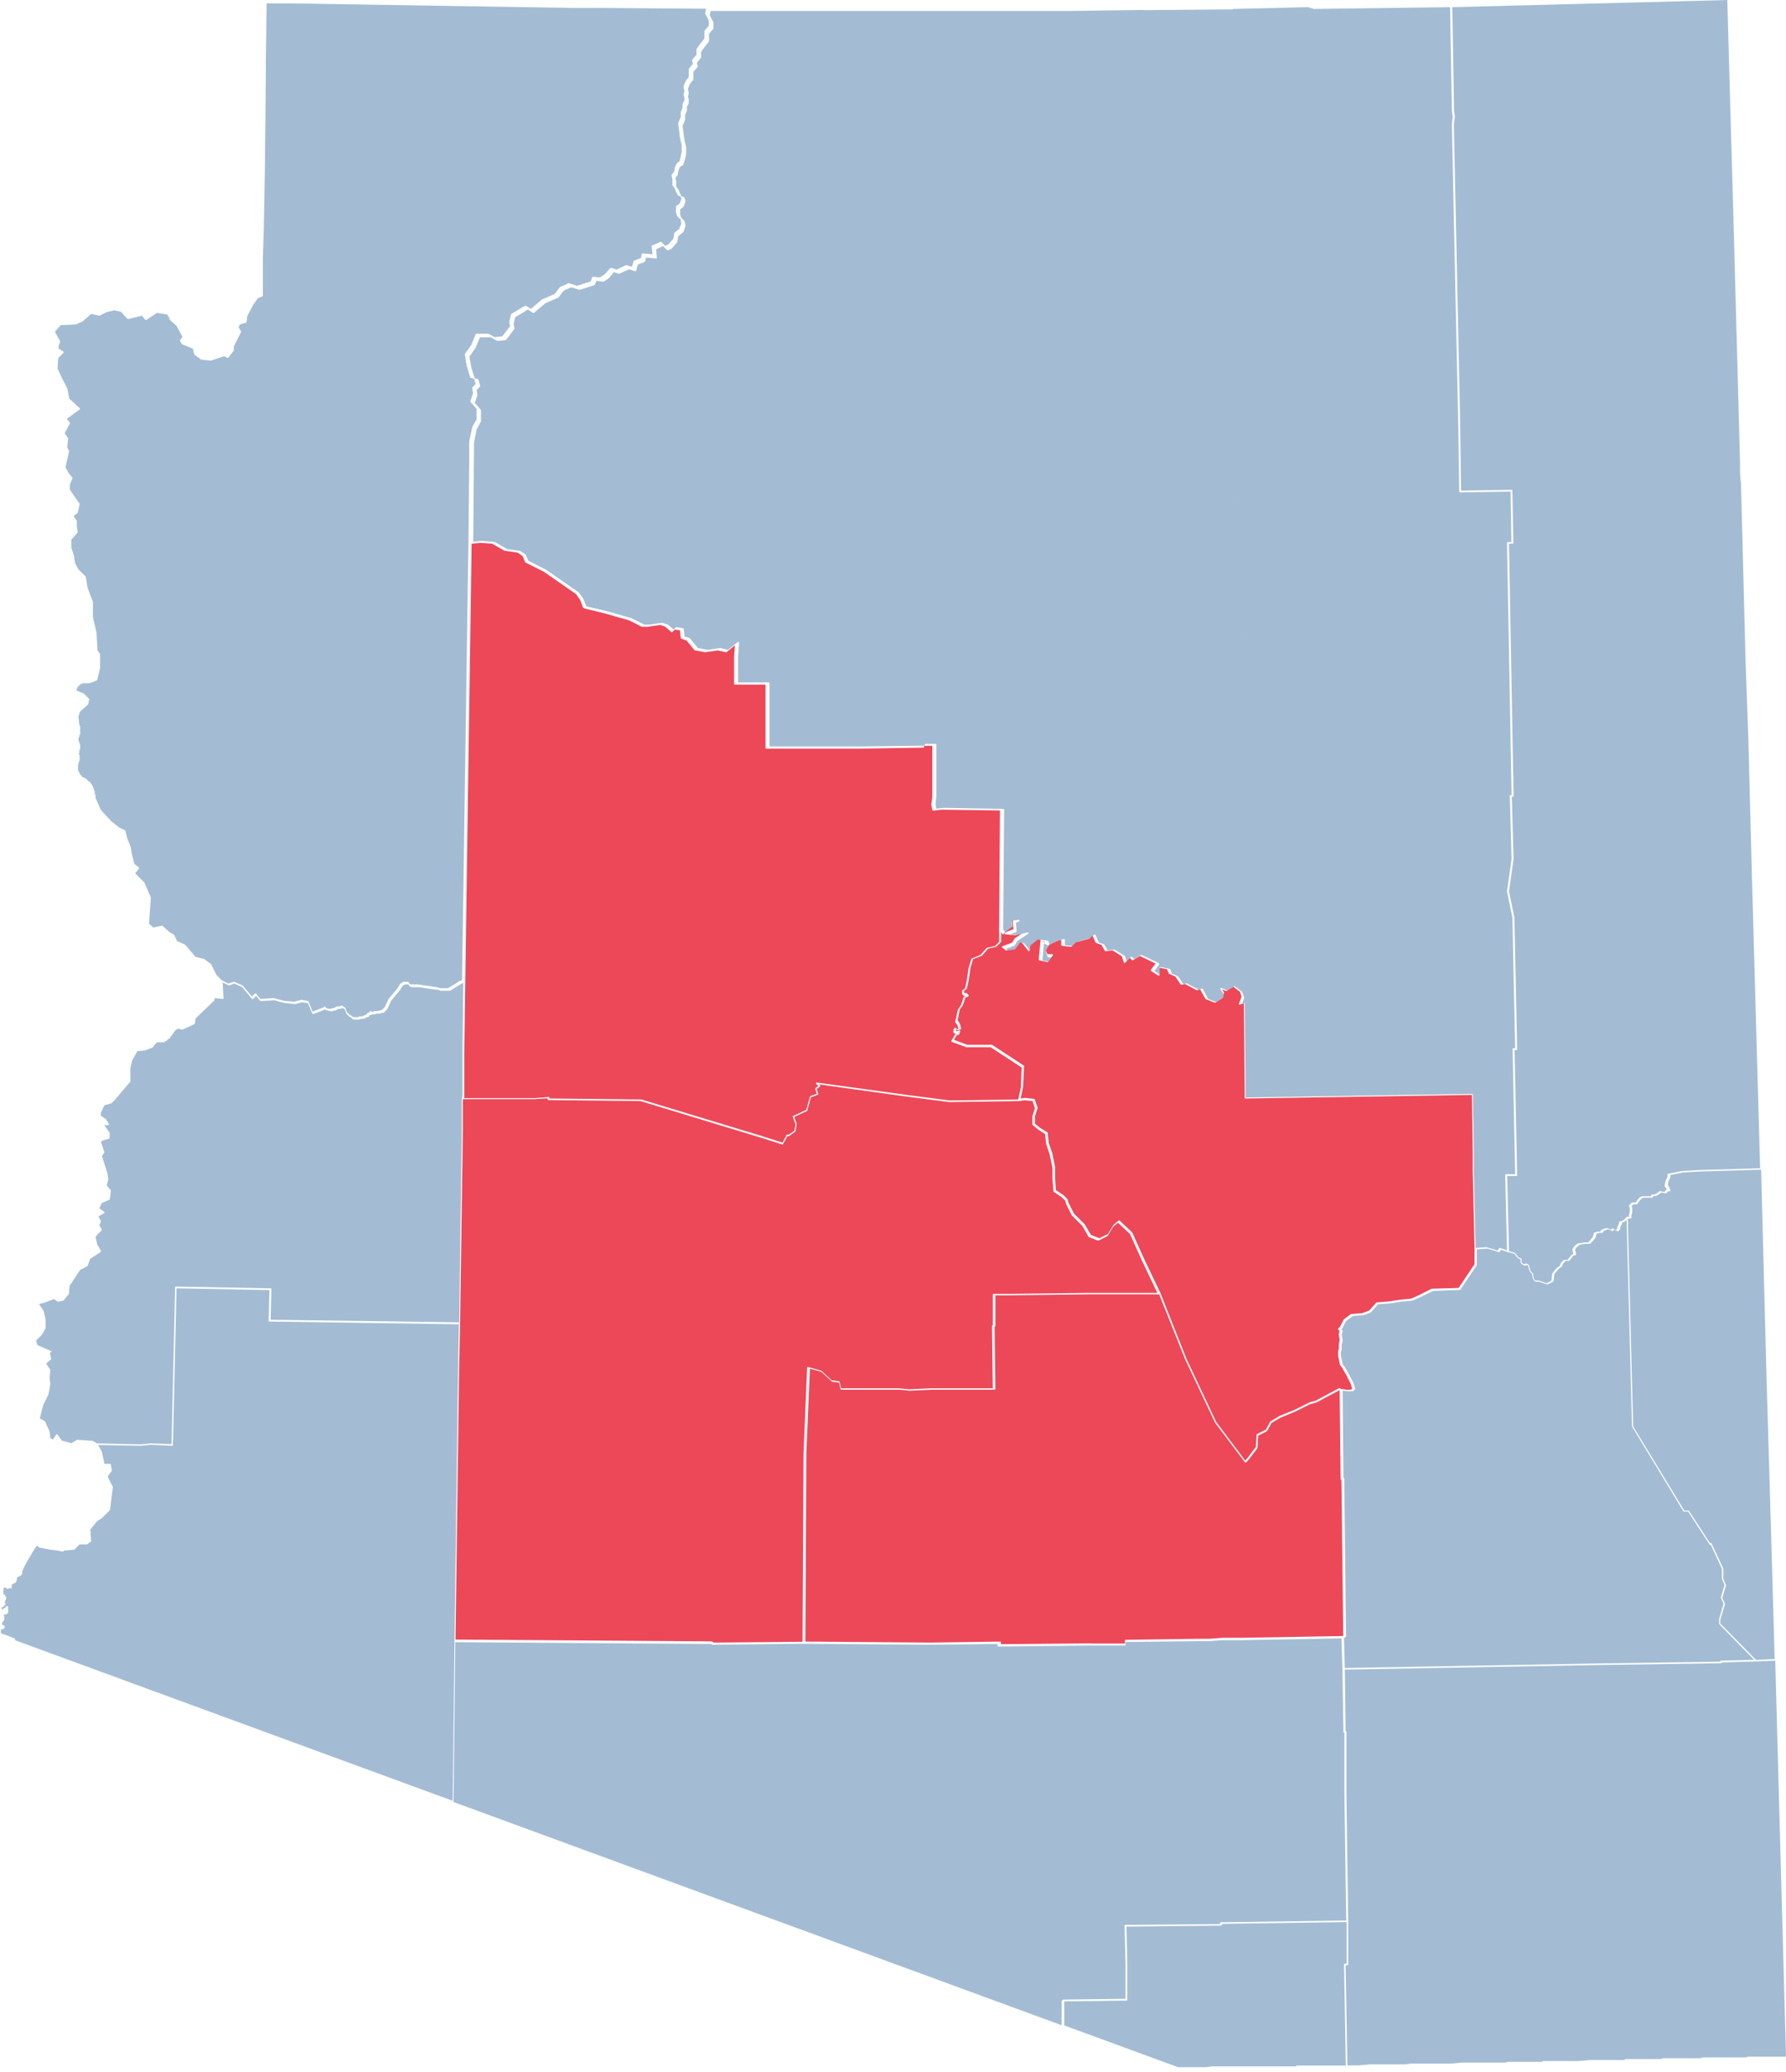
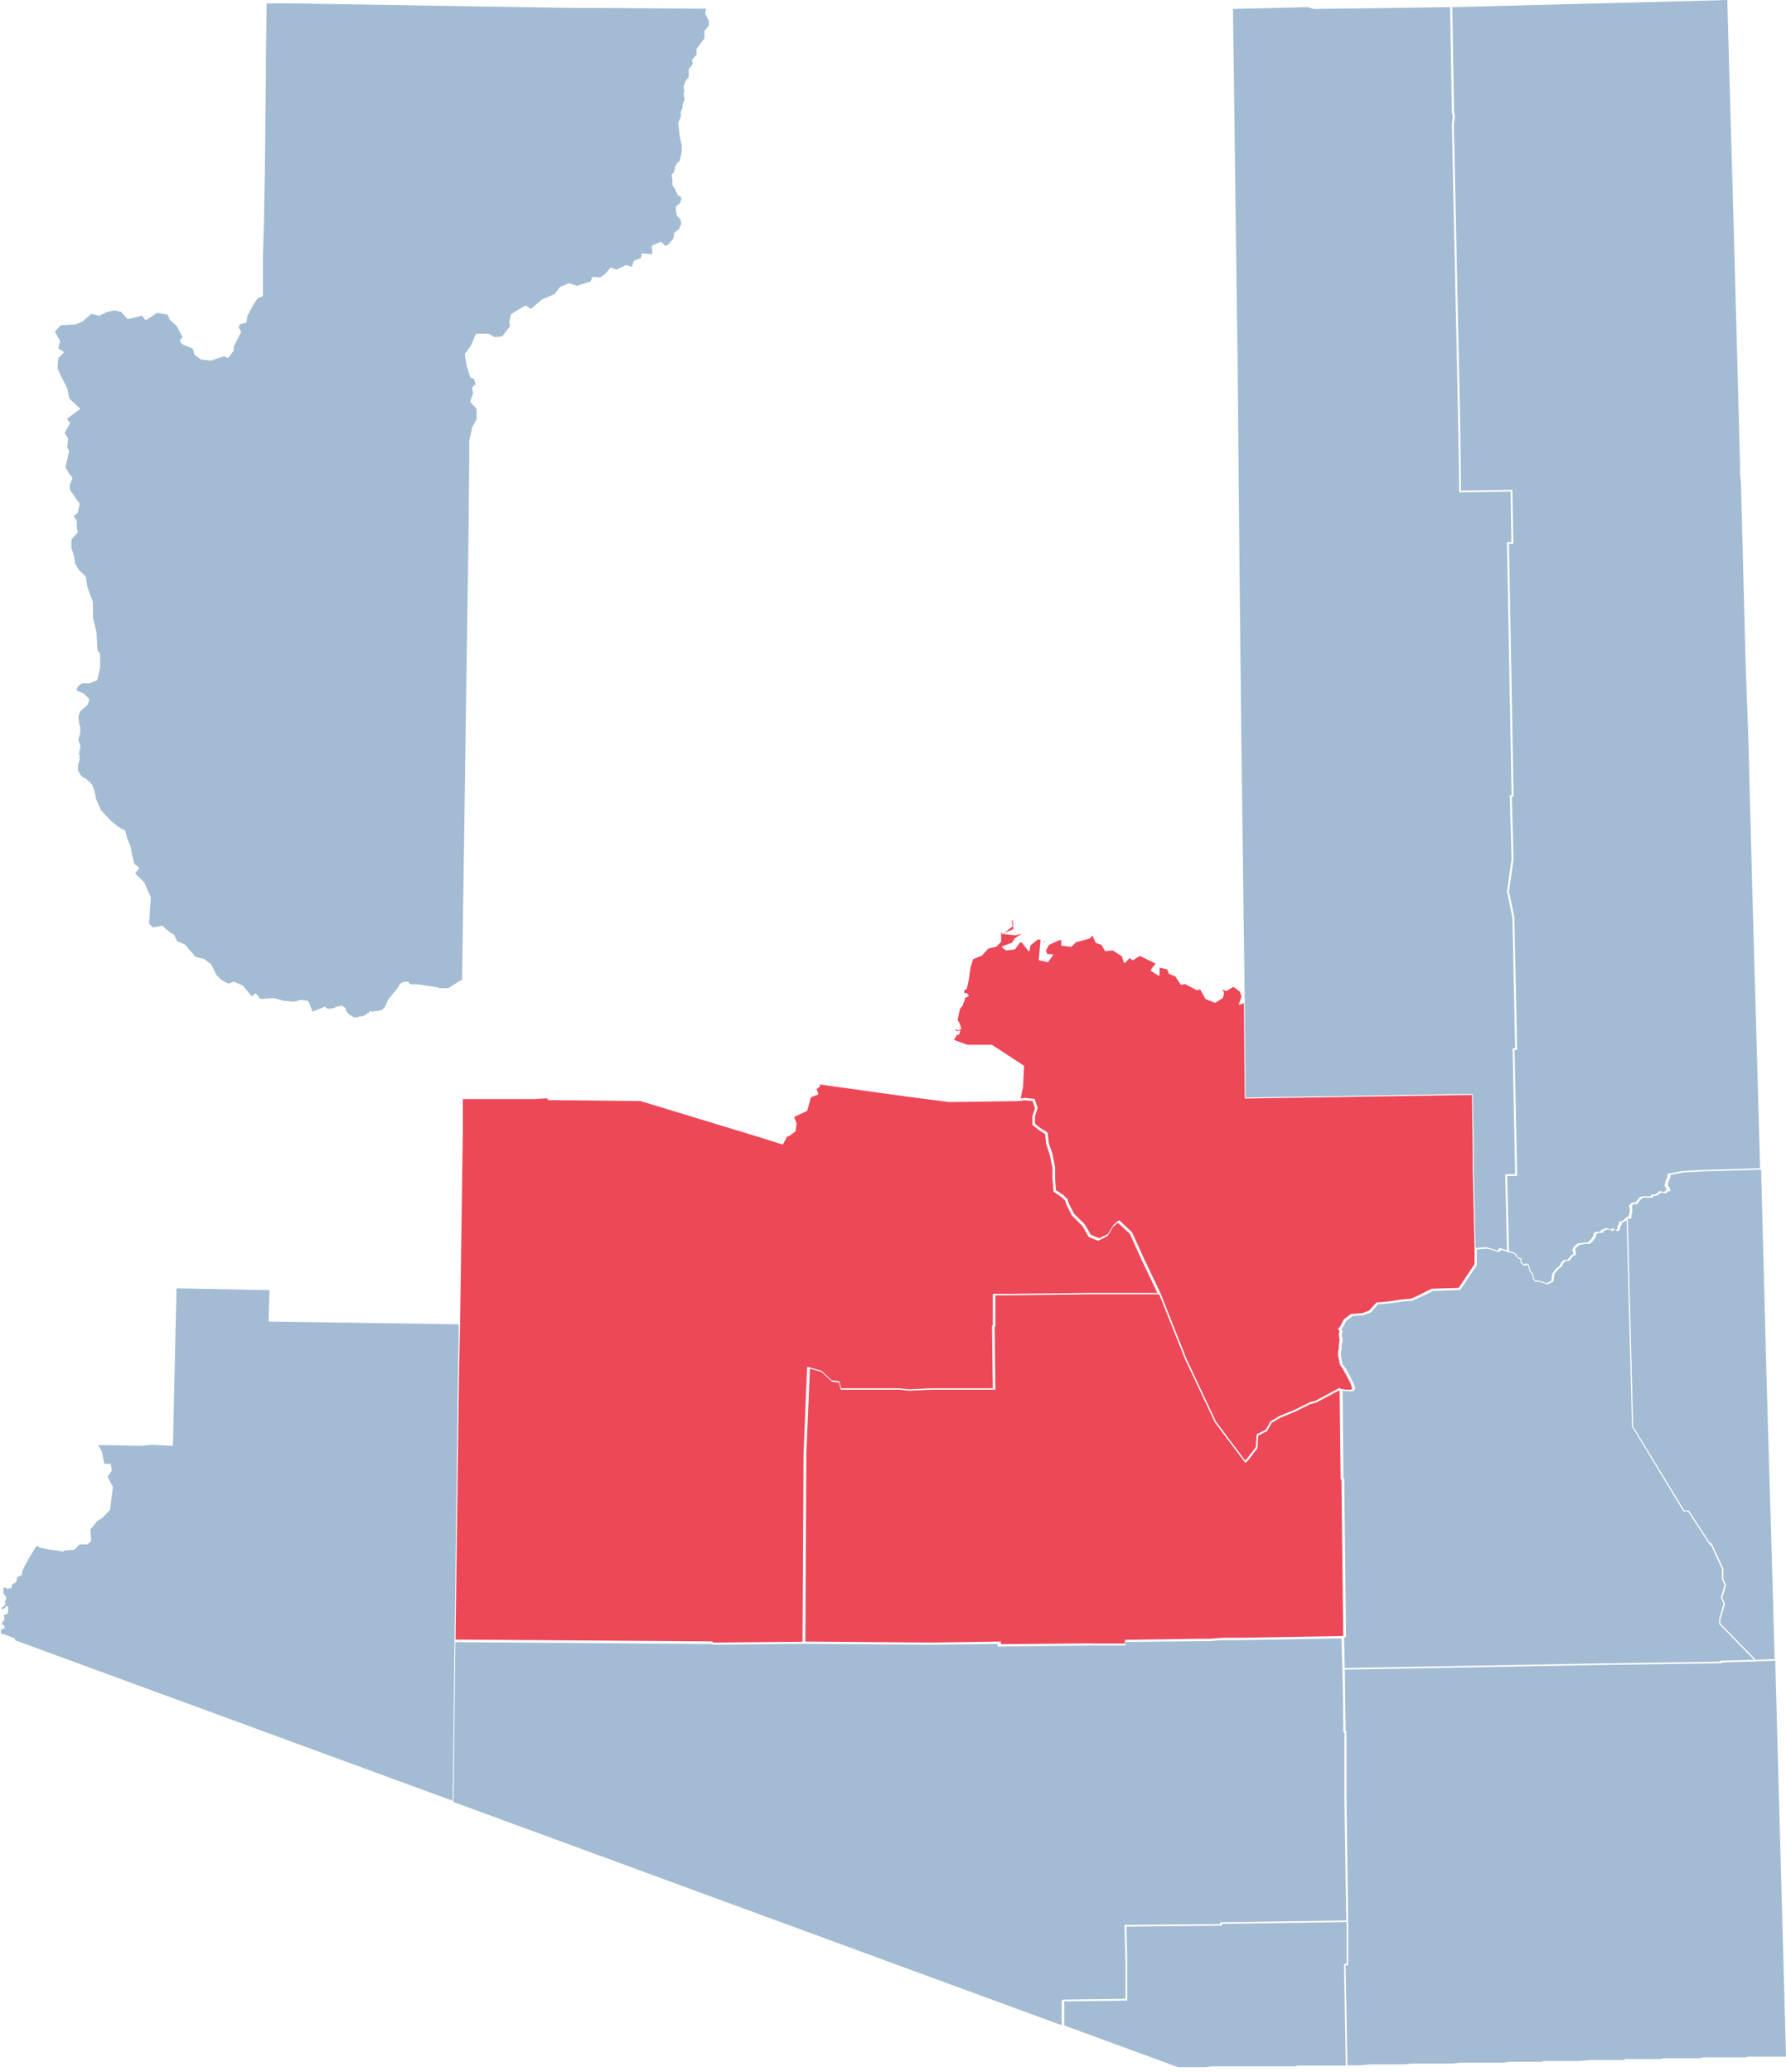
<svg xmlns="http://www.w3.org/2000/svg" width="281" height="326" viewBox="0 0 281 326" fill="none">
  <g clip-path="url(#clip0_2975_968)">
    <path fill-rule="evenodd" clip-rule="evenodd" d="M272.077 0L228.495 1.126L228.776 17.45L228.902 18.294C228.902 18.294 228.902 18.294 228.902 18.326L228.745 19.608L229.465 53.757L229.747 66.954L229.872 77.18L237.825 77.055C237.856 77.055 237.887 77.055 237.919 77.087C237.919 77.087 237.95 77.149 237.95 77.18L238.106 85.405C238.106 85.436 238.106 85.468 238.075 85.499C238.075 85.499 238.012 85.53 237.981 85.53H237.418L238.138 125.215C238.138 125.246 238.138 125.277 238.106 125.309C238.106 125.309 238.044 125.34 238.013 125.34H237.856L238.138 135.128L237.418 140.226L238.263 144.322L238.701 165.056C238.701 165.087 238.701 165.119 238.67 165.15C238.67 165.15 238.607 165.181 238.576 165.181H238.294L238.701 184.883C238.701 184.914 238.701 184.945 238.67 184.977C238.67 184.977 238.607 185.008 238.576 185.008H237.136L237.418 196.829L237.887 196.954L238.326 197.11C238.326 197.11 238.357 197.11 238.388 197.142L238.92 197.83L239.296 197.955C239.359 197.955 239.39 198.017 239.39 198.08V198.58L239.609 198.799L239.828 198.893L240.048 198.768C240.079 198.768 240.142 198.768 240.173 198.768L240.455 198.924C240.486 198.924 240.517 198.955 240.517 198.987L240.674 199.424L240.799 199.956L241.206 200.363C241.206 200.363 241.237 200.425 241.237 200.456V200.738L241.363 201.238L241.582 201.457H242.083C242.083 201.457 242.083 201.457 242.114 201.457L243.335 201.864L244.086 201.488L244.212 200.425V200.363L244.775 199.643L245.057 199.362C245.057 199.362 245.057 199.362 245.088 199.362L245.339 199.237L245.589 198.705C245.589 198.705 245.589 198.705 245.589 198.674L246.028 198.236C246.028 198.236 246.09 198.205 246.122 198.205H246.623L247.28 197.392C247.28 197.392 247.343 197.329 247.374 197.329H247.53V197.204L247.405 196.641C247.405 196.641 247.405 196.61 247.405 196.579C247.405 196.579 247.405 196.547 247.405 196.516L247.687 196.078C247.687 196.078 247.687 196.078 247.687 196.047L248.251 195.609C248.251 195.609 248.282 195.609 248.313 195.609L249.315 195.453H249.847L250.223 195.078L250.63 194.546L250.755 194.014C250.755 193.983 250.787 193.92 250.849 193.92L251.288 193.764C251.288 193.764 251.288 193.764 251.319 193.764H251.789L251.882 193.545C251.882 193.545 251.914 193.483 251.945 193.483L252.665 193.201C252.665 193.201 252.728 193.201 252.759 193.201L253.323 193.358C253.323 193.358 253.354 193.358 253.385 193.389L253.448 193.451L253.636 193.264C253.636 193.264 253.698 193.232 253.761 193.264C253.761 193.264 253.761 193.264 253.792 193.264L254.262 193.514L254.45 193.326V193.107C254.45 193.107 254.45 193.076 254.45 193.045L254.732 192.513V192.263C254.732 192.2 254.794 192.138 254.857 192.138H255.107L255.514 191.888L255.765 191.606L255.921 191.45C255.921 191.45 255.984 191.419 256.015 191.419H256.297V191.137C256.297 191.137 256.297 191.137 256.297 191.106L256.422 190.699V190.043L256.297 189.793C256.297 189.73 256.297 189.667 256.297 189.636L256.735 189.198C256.735 189.198 256.798 189.167 256.829 189.167H257.33L257.706 188.667L257.988 188.354C257.988 188.354 257.988 188.354 258.019 188.354L258.301 188.198C258.301 188.198 258.332 188.198 258.363 188.198H259.71L259.804 187.979C259.804 187.947 259.866 187.916 259.929 187.916H260.336L260.586 187.791L261.119 187.385C261.119 187.385 261.181 187.353 261.213 187.385L261.839 187.51L262.215 187.134V187.009C262.183 187.009 261.901 186.603 261.901 186.603C261.901 186.603 261.901 186.603 261.901 186.54C261.901 186.54 261.901 186.509 261.901 186.478L262.058 185.758C262.058 185.758 262.058 185.758 262.058 185.727L262.34 185.195V184.789C262.34 184.726 262.371 184.664 262.434 184.664L264.563 184.226L267.412 184.07L276.93 183.788L275.646 138.13L275.083 116.427L274.644 104.106L273.924 76.461V76.18L273.768 74.491V72.771L272.766 35.619L271.764 0.031L272.077 0Z" fill="#A3BCD4" />
-     <path fill-rule="evenodd" clip-rule="evenodd" d="M7.827 212.934C7.859 212.934 7.89 212.997 7.89 213.028L8.046 213.747C8.046 213.81 8.046 213.841 8.015 213.872L7.264 214.498L7.921 215.53C7.921 215.53 7.921 215.592 7.921 215.623L7.796 216.874L7.921 217.719C7.921 217.719 7.921 217.719 7.921 217.75L7.639 219.314C7.639 219.314 7.639 219.314 7.639 219.345L6.794 221.034L6.262 223.16L7.013 223.535C7.013 223.535 7.076 223.567 7.076 223.598L7.796 225.162C7.796 225.162 7.796 225.162 7.796 225.193L7.921 226.256L8.328 226.444L8.829 225.693C8.829 225.662 8.892 225.631 8.923 225.631C8.986 225.631 9.017 225.631 9.048 225.693L9.737 226.631L11.209 227.038L12.148 226.506H12.211L14.496 226.663C14.496 226.663 14.527 226.663 14.559 226.663L15.248 227.069L22.167 227.226L23.701 227.069L26.989 227.194L27.552 202.52C27.552 202.458 27.615 202.395 27.677 202.395L42.581 202.677C42.612 202.677 42.643 202.677 42.675 202.708C42.675 202.708 42.706 202.77 42.706 202.802L42.581 207.618L72.262 208.024L72.387 197.392L72.669 177.69V172.718C72.669 172.718 72.669 172.686 72.669 172.655L72.763 172.561V165.525L72.888 154.642L72.637 154.736L70.821 155.862C70.821 155.862 70.79 155.862 70.759 155.862H69.35C69.35 155.862 69.319 155.862 69.287 155.862L69.037 155.737L68.536 155.674L68.035 155.612L66.908 155.455L65.906 155.299H64.779C64.779 155.299 64.747 155.299 64.716 155.299L64.434 155.143C64.434 155.143 64.403 155.111 64.372 155.08L64.278 154.861H63.714L63.62 154.955C63.62 154.955 63.62 154.955 63.589 154.955L63.339 155.08L62.931 155.768L61.523 157.457L60.959 158.708C60.959 158.708 60.959 158.708 60.959 158.739L60.395 159.302C60.395 159.302 60.333 159.333 60.301 159.333H60.051L59.801 159.458C59.801 159.458 59.769 159.458 59.738 159.458H59.206L58.955 159.583C58.955 159.583 58.924 159.583 58.893 159.583H58.611C58.58 159.583 58.548 159.583 58.517 159.552L58.454 159.646C58.454 159.677 58.392 159.708 58.329 159.708H58.141L58.047 159.927C58.047 159.958 57.985 159.99 57.922 159.99H57.797L57.264 160.271C57.264 160.271 57.233 160.271 57.202 160.271H56.795L56.544 160.396C56.544 160.396 56.513 160.396 56.482 160.396H55.636C55.605 160.396 55.574 160.396 55.542 160.365L55.261 160.084L55.01 159.958C55.01 159.958 55.01 159.958 54.979 159.958L54.541 159.521C54.541 159.521 54.541 159.521 54.541 159.489L54.384 159.208L54.259 158.801L53.914 158.582L53.539 158.708C53.539 158.708 53.539 158.708 53.507 158.708H53.257L52.725 158.989C52.725 158.989 52.693 158.989 52.662 158.989H52.443L52.349 159.083C52.318 159.083 52.286 159.114 52.224 159.114L51.504 158.958H51.378C51.316 158.958 51.285 158.958 51.253 158.895L51.191 158.77C51.191 158.77 51.191 158.801 51.159 158.801L49.312 159.521C49.312 159.521 49.281 159.521 49.249 159.521C49.187 159.521 49.156 159.489 49.124 159.427L48.435 157.801L47.527 157.676L46.432 157.957C46.432 157.957 46.432 157.957 46.4 157.957L44.835 157.801L43.144 157.363L41.046 157.488C41.015 157.488 40.952 157.488 40.921 157.425L40.295 156.675L39.825 157.144C39.825 157.144 39.763 157.175 39.731 157.175C39.7 157.175 39.669 157.175 39.638 157.113L38.917 156.268L38.072 155.268L36.882 154.736L36.068 155.017C36.037 155.017 36.006 155.017 35.974 155.017L35.035 154.548L35.16 157.019C35.16 157.05 35.16 157.081 35.129 157.113C35.129 157.113 35.066 157.144 35.035 157.144L33.751 157.019V157.3C33.751 157.332 33.751 157.363 33.72 157.394L30.777 160.209L30.652 161.022C30.652 161.053 30.62 161.116 30.589 161.116L28.742 161.96C28.742 161.96 28.711 161.96 28.679 161.96H28.523C28.523 161.96 28.491 161.96 28.46 161.96L28.21 161.835H28.116L27.709 161.96C27.709 161.96 27.709 161.96 27.677 161.96C27.677 162.054 27.615 162.116 27.552 162.116C27.552 162.148 27.552 162.21 27.521 162.21L27.27 162.46V162.554C27.27 162.617 27.208 162.679 27.145 162.679C27.145 162.773 27.082 162.836 27.02 162.836C27.02 162.929 26.957 162.992 26.895 162.992C26.895 163.023 26.895 163.054 26.863 163.086L26.769 163.18V163.273C26.769 163.336 26.707 163.398 26.644 163.398H26.55L26.174 163.774C26.174 163.774 26.112 163.805 26.081 163.805H25.924C25.924 163.899 25.861 163.961 25.799 163.961H24.703L24.453 164.212L24.046 164.774C24.046 164.774 24.014 164.806 23.983 164.806L22.856 165.244C22.856 165.244 22.856 165.244 22.824 165.244L21.603 165.369L20.789 166.838L20.508 168.089V170.059C20.508 170.091 20.508 170.122 20.508 170.153L18.097 172.999L17.533 173.562C17.533 173.562 17.502 173.562 17.471 173.593L16.406 173.875L15.874 175.063V175.532L16.657 176.064C16.657 176.064 16.657 176.064 16.688 176.095L17.126 176.814C17.126 176.846 17.126 176.908 17.126 176.939C17.126 176.971 17.064 177.002 17.001 177.002H16.406L17.251 178.222V178.284V179.003C17.251 179.066 17.22 179.128 17.157 179.128L16.187 179.41L15.874 179.629L16.406 181.224C16.406 181.255 16.406 181.318 16.406 181.349L16.03 181.849L16.876 184.476L17.032 185.477C17.032 185.477 17.032 185.508 17.032 185.539L16.782 186.478L17.439 187.259C17.439 187.259 17.471 187.322 17.439 187.353L17.283 188.635C17.283 188.698 17.251 188.729 17.22 188.729L15.999 189.261L15.623 190.105L16.375 190.605C16.406 190.605 16.437 190.668 16.437 190.731C16.437 190.793 16.437 190.824 16.375 190.856L15.498 191.356L15.874 192.107C15.874 192.138 15.874 192.2 15.874 192.232L15.623 192.732L15.999 193.389C16.03 193.451 15.999 193.514 15.999 193.545L15.279 194.264L15.028 194.608L15.31 195.797L15.874 196.766C15.905 196.829 15.874 196.891 15.842 196.954L14.183 198.048L13.776 199.143C13.776 199.174 13.745 199.205 13.713 199.205L12.618 199.768L10.958 202.27L10.833 203.521V203.584L9.988 204.584C9.988 204.584 9.956 204.616 9.925 204.616L9.205 204.772C9.174 204.772 9.142 204.772 9.111 204.772L8.454 204.365L7.107 204.897L6.137 205.147L6.888 206.273C6.888 206.273 6.888 206.273 6.888 206.304L7.17 207.586V208.9C7.17 208.9 7.17 208.931 7.17 208.962L6.606 209.963L5.667 210.901L5.917 211.621L8.14 212.59L7.827 212.934Z" fill="#A3BCD4" />
    <path fill-rule="evenodd" clip-rule="evenodd" d="M26.832 50.286L26.3 49.473L24.703 49.223L23.044 50.318C22.981 50.349 22.918 50.318 22.856 50.318L22.355 49.661L20.163 50.192C20.101 50.192 20.069 50.192 20.038 50.161L19.067 49.067L18.003 48.816L16.782 49.098L15.655 49.661C15.655 49.661 15.592 49.661 15.561 49.661L14.34 49.379L12.962 50.599C12.962 50.599 12.962 50.599 12.931 50.599L11.929 51.037C11.929 51.037 11.929 51.037 11.898 51.037L9.549 51.162L8.641 52.194L9.455 53.664C9.455 53.695 9.455 53.726 9.455 53.758L9.299 54.195L9.174 54.789L9.956 55.321C9.988 55.321 10.019 55.384 10.019 55.415C10.019 55.446 10.019 55.509 9.988 55.509L9.174 56.322L9.048 57.948L9.612 59.199L10.614 61.169C10.614 61.169 10.614 61.169 10.614 61.2L10.896 62.701L12.555 64.234C12.555 64.234 12.586 64.296 12.586 64.328C12.586 64.359 12.586 64.39 12.524 64.421L10.52 65.891L10.989 66.485C11.021 66.517 11.021 66.579 10.989 66.642L10.175 68.143L10.708 68.925C10.708 68.925 10.708 68.987 10.708 69.018L10.582 70.394L10.864 70.926C10.864 70.926 10.864 70.989 10.864 71.02L10.301 73.522L10.833 74.46L11.397 75.148C11.397 75.179 11.428 75.242 11.397 75.273L10.989 76.242V77.024L12.117 78.682L12.524 79.245C12.524 79.245 12.555 79.307 12.524 79.338L12.242 80.621C12.242 80.621 12.242 80.683 12.211 80.683L11.584 81.183L12.085 81.934V81.996V82.841L12.211 83.654C12.211 83.685 12.211 83.748 12.211 83.779L11.24 84.874V86.218L11.647 87.469L11.804 88.595L12.336 89.564L13.463 90.69C13.463 90.69 13.494 90.722 13.494 90.753L13.776 92.442L14.621 94.693C14.621 94.693 14.621 94.693 14.621 94.724V97.132L15.185 99.509L15.341 102.324L15.748 102.855C15.748 102.855 15.748 102.918 15.748 102.949V105.076L15.31 106.952C15.31 106.983 15.279 107.046 15.216 107.046L14.089 107.484C14.089 107.484 14.089 107.484 14.058 107.484H12.962L12.868 107.577C12.868 107.577 12.806 107.609 12.774 107.609H12.68L12.179 108.109V108.203C12.179 108.265 12.117 108.328 12.054 108.328V108.578L12.148 108.672L13.119 109.078C13.119 109.078 13.119 109.078 13.15 109.078L13.995 109.923C14.027 109.954 14.027 109.985 14.027 110.048L13.87 110.767C13.87 110.767 13.87 110.83 13.839 110.83L12.586 111.955L12.336 112.737L12.492 114.145C12.555 114.145 12.618 114.207 12.618 114.27V115.395C12.618 115.395 12.618 115.427 12.618 115.458L12.492 115.708V115.833C12.492 115.865 12.492 115.896 12.461 115.927L12.367 116.021V116.615L12.461 116.709C12.461 116.709 12.492 116.771 12.492 116.803V116.928L12.618 117.178C12.618 117.178 12.618 117.209 12.618 117.241V117.803C12.618 117.866 12.555 117.929 12.492 117.929V118.366C12.492 118.398 12.492 118.429 12.461 118.46L12.367 118.554V118.648C12.461 118.648 12.524 118.71 12.524 118.773V119.617C12.524 119.649 12.524 119.68 12.492 119.711L12.399 119.805V120.024C12.399 120.055 12.399 120.086 12.367 120.118L12.273 120.211V121.306C12.367 121.306 12.43 121.368 12.43 121.431V121.587C12.524 121.587 12.586 121.65 12.586 121.712V121.869C12.68 121.869 12.743 121.931 12.743 121.994C12.806 121.994 12.868 122.056 12.868 122.15C12.899 122.15 12.931 122.15 12.962 122.213L13.056 122.307H13.15C13.213 122.307 13.275 122.369 13.275 122.432H13.432C13.494 122.432 13.557 122.494 13.557 122.557C13.588 122.557 13.62 122.557 13.651 122.619L14.027 122.995H14.12C14.183 122.995 14.246 123.057 14.246 123.12V123.214L14.496 123.464C14.496 123.464 14.527 123.526 14.527 123.558V123.651L14.621 123.745C14.621 123.745 14.653 123.808 14.653 123.839V123.933L14.747 124.027C14.747 124.027 14.778 124.089 14.778 124.12V124.339L14.872 124.433C14.872 124.433 14.903 124.496 14.903 124.527V124.902L14.997 124.996C14.997 124.996 15.028 125.059 15.028 125.09V125.496L15.874 127.435L17.564 129.249L18.817 130.219L19.662 130.625C19.694 130.625 19.725 130.688 19.725 130.719L20.007 131.845L20.57 133.252L20.727 134.253L21.134 135.91L21.823 136.442C21.823 136.442 21.854 136.504 21.885 136.536C21.885 136.567 21.885 136.598 21.885 136.629L21.259 137.38L22.73 138.85C22.73 138.85 22.73 138.85 22.73 138.881L23.732 141.164C23.732 141.164 23.732 141.195 23.732 141.227L23.451 145.292L24.077 145.917L25.423 145.636C25.454 145.636 25.517 145.636 25.548 145.636L26.675 146.637L27.364 147.043C27.364 147.043 27.396 147.074 27.427 147.106L27.834 148.044L29.055 148.576C29.055 148.576 29.086 148.576 29.118 148.607L30.777 150.546L31.998 150.827C31.998 150.827 32.029 150.827 32.061 150.827L33.188 151.671C33.188 151.671 33.188 151.672 33.219 151.703L34.064 153.391L34.879 154.205L35.943 154.736L36.757 154.455C36.788 154.455 36.82 154.455 36.851 154.455L38.135 155.018C38.135 155.018 38.166 155.018 38.197 155.049L38.98 155.987L39.638 156.769L40.107 156.3C40.107 156.3 40.17 156.269 40.201 156.269C40.232 156.269 40.264 156.269 40.295 156.331L40.952 157.144L43.019 157.019C43.019 157.019 43.019 157.019 43.05 157.019L44.741 157.457L46.244 157.582L47.371 157.301C47.371 157.301 47.402 157.301 47.433 157.301L48.435 157.457C48.467 157.457 48.529 157.488 48.529 157.551L49.187 159.146L50.877 158.489L51.003 158.364C51.003 158.364 51.065 158.333 51.128 158.333C51.159 158.333 51.222 158.364 51.222 158.395L51.316 158.614H51.378L52.036 158.739L52.13 158.645C52.13 158.645 52.192 158.614 52.224 158.614H52.474L53.007 158.333C53.007 158.333 53.038 158.333 53.069 158.333H53.32L53.727 158.207C53.727 158.207 53.789 158.207 53.821 158.207L54.259 158.489C54.259 158.489 54.29 158.52 54.322 158.551L54.478 158.989L54.603 159.239L55.01 159.646L55.261 159.771C55.261 159.771 55.261 159.771 55.292 159.771L55.542 160.021H56.294L56.544 159.896C56.544 159.896 56.576 159.896 56.607 159.896H57.014L57.546 159.615C57.546 159.615 57.578 159.615 57.609 159.615H57.672L57.766 159.396C57.766 159.365 57.828 159.333 57.891 159.333H58.079L58.172 159.114C58.172 159.083 58.235 159.052 58.266 159.052C58.298 159.052 58.36 159.052 58.392 159.083L58.486 159.177H58.673L58.924 159.052C58.924 159.052 58.955 159.052 58.986 159.052H59.519L59.769 158.927C59.769 158.927 59.801 158.927 59.832 158.927H60.051L60.552 158.426L61.116 157.175L62.525 155.487L62.931 154.799C62.931 154.799 62.963 154.767 62.994 154.736L63.245 154.611L63.37 154.486C63.37 154.486 63.432 154.455 63.464 154.455H64.184C64.246 154.455 64.278 154.455 64.309 154.517L64.434 154.767L64.653 154.861H65.749L66.751 155.018L67.878 155.174L68.88 155.33C68.88 155.33 68.88 155.33 68.912 155.33L69.162 155.455H70.508L72.324 154.33L72.7 154.205L73.263 115.302L73.702 85.124L73.827 72.552V69.394L74.297 67.236C74.297 67.236 74.297 67.236 74.297 67.205L74.986 65.954V64.328L74.015 63.233C74.015 63.233 74.015 63.202 74.015 63.17C74.015 63.17 74.015 63.139 74.015 63.108L74.422 61.857L74.297 61.044C74.297 61.013 74.297 60.95 74.328 60.919L74.829 60.419L74.579 59.574L74.078 59.449C74.046 59.449 74.015 59.418 73.984 59.355L73.42 57.51L73.138 55.79C73.138 55.759 73.138 55.728 73.138 55.696L74.14 54.289L74.829 52.6C74.829 52.538 74.892 52.507 74.954 52.507H76.802C76.802 52.507 76.833 52.507 76.864 52.507L77.835 53.038L79.024 52.913L80.246 51.318L80.12 50.661C80.12 50.661 80.12 50.63 80.12 50.599L80.402 49.473C80.402 49.442 80.402 49.411 80.465 49.379L82.594 48.097C82.625 48.097 82.688 48.097 82.75 48.097L83.533 48.597L85.286 47.096C85.286 47.096 85.286 47.096 85.318 47.096L87.259 46.252L88.104 45.157C88.104 45.157 88.135 45.126 88.167 45.126L89.45 44.563C89.45 44.563 89.513 44.563 89.544 44.563L90.765 44.97L92.926 44.282L93.176 43.625C93.176 43.563 93.27 43.531 93.301 43.531L94.397 43.657L95.18 43.125L95.43 42.843L96.025 42.155C96.025 42.155 96.057 42.155 96.088 42.124H96.15L96.965 42.406H97.027L98.467 41.718C98.467 41.718 98.53 41.718 98.561 41.718L99.438 41.968L99.689 41.092C99.689 41.061 99.72 41.03 99.782 40.998L100.847 40.592L100.972 39.966C100.972 39.904 101.035 39.841 101.129 39.873L102.663 39.998L102.538 38.747C102.538 38.684 102.538 38.622 102.6 38.622L103.884 38.059C103.947 38.059 103.978 38.059 104.04 38.059L104.667 38.684L105.136 38.465L105.95 37.527L106.076 36.714C106.076 36.683 106.076 36.651 106.107 36.62L106.921 35.963V35.87C106.921 35.87 106.921 35.838 106.921 35.807L107.203 35.15L107.077 34.525L106.545 33.993C106.545 33.993 106.545 33.962 106.514 33.931L106.357 33.368C106.357 33.368 106.357 33.368 106.357 33.337V32.492C106.357 32.461 106.357 32.398 106.42 32.398L106.952 31.992L107.203 31.335V31.241L107.077 30.897L106.702 30.772C106.67 30.772 106.639 30.741 106.639 30.71L106.483 30.366L106.357 30.147L106.201 29.709L105.794 29.146C105.794 29.146 105.794 29.084 105.794 29.052V28.208L105.669 27.645C105.669 27.645 105.669 27.614 105.669 27.582C105.669 27.582 105.669 27.551 105.669 27.52L106.076 26.988L106.201 26.3C106.201 26.3 106.201 26.3 106.201 26.269L106.483 25.706C106.483 25.706 106.483 25.675 106.514 25.643L106.89 25.393L107.015 25.018L107.14 24.455L107.265 23.767V22.829L106.984 21.703L106.702 19.42V19.358L107.109 18.388V17.7C107.109 17.7 107.109 17.669 107.109 17.638L107.391 16.95V16.418C107.391 16.418 107.391 16.387 107.391 16.356L107.672 15.824V15.324L107.547 14.917V14.854L107.672 14.323L107.547 13.635V13.572L107.829 12.853L108.111 12.415L108.361 12.165V10.945C108.361 10.945 108.361 10.883 108.361 10.852L109.019 10.039L108.893 9.538C108.893 9.507 108.893 9.444 108.893 9.413L109.582 8.6V7.787V7.724L110.302 6.724L110.835 6.036V4.941C110.835 4.91 110.835 4.879 110.835 4.847L111.523 4.034V3.252L110.96 2.158C110.96 2.158 110.96 2.095 110.96 2.064L111.085 1.376L94.773 1.251H90.233L45.649 0.532H41.954L41.829 9.319V11.884L41.673 26.769L41.516 35.432L41.359 40.686V46.502C41.359 46.565 41.328 46.596 41.266 46.627L40.577 46.909L39.888 47.878L38.917 49.692L38.792 50.661C38.792 50.724 38.761 50.755 38.698 50.755L37.759 51.037L37.54 51.475L37.916 52.131C37.916 52.163 37.916 52.225 37.916 52.256L36.788 54.508V55.04C36.788 55.04 36.788 55.102 36.788 55.133L35.943 56.259C35.912 56.322 35.849 56.322 35.786 56.291L35.254 56.04L33.188 56.728C33.188 56.728 33.157 56.728 33.125 56.728L31.716 56.572C31.716 56.572 31.685 56.572 31.654 56.572L30.652 55.853C30.652 55.853 30.62 55.821 30.589 55.79L30.339 54.852L28.679 54.164C28.679 54.164 28.648 54.164 28.617 54.102L28.335 53.664C28.303 53.632 28.335 53.57 28.335 53.507L28.71 53.007L27.771 51.256L26.362 50.005L26.832 50.286Z" fill="#A3BCD4" />
    <path fill-rule="evenodd" clip-rule="evenodd" d="M277.18 184.007L267.662 184.289L264.813 184.445L262.809 184.851V185.164C262.809 185.164 262.809 185.195 262.809 185.227L262.528 185.79L262.402 186.415L262.653 186.79C262.653 186.79 262.653 186.79 262.653 186.822L262.809 187.259C262.809 187.322 262.809 187.384 262.747 187.416C262.684 187.447 262.621 187.416 262.59 187.416L262.528 187.353L262.183 187.697C262.152 187.697 262.12 187.728 262.058 187.728L261.4 187.603L260.868 187.979L260.555 188.135C260.555 188.135 260.524 188.135 260.492 188.135H260.148L260.054 188.354C260.054 188.385 259.991 188.416 259.929 188.416H258.551L258.301 188.542L258.019 188.823L257.612 189.386C257.612 189.417 257.549 189.448 257.518 189.448H257.017L256.704 189.761L256.798 189.949C256.798 189.949 256.798 189.98 256.798 190.011V190.731C256.798 190.731 256.798 190.731 256.798 190.762L256.673 191.168V191.575C256.673 191.638 256.61 191.7 256.547 191.7H256.172L256.109 191.763L256.954 224.411L265.001 237.639H265.627C265.658 237.639 265.721 237.639 265.752 237.702L269.071 242.799C269.071 242.737 269.134 242.737 269.196 242.737C269.228 242.737 269.29 242.768 269.29 242.799L271.138 246.771C271.138 246.771 271.138 246.802 271.138 246.833V248.366L271.545 249.335C271.545 249.335 271.545 249.398 271.545 249.429L270.981 251.368L271.388 252.306C271.388 252.306 271.388 252.369 271.388 252.4L270.668 254.777V255.402L276.272 261.125L279.215 261L278.652 241.142L277.932 216.468L277.086 184.007H277.18Z" fill="#A3BCD4" />
    <path fill-rule="evenodd" clip-rule="evenodd" d="M2.348 258.029L71.228 283.297L71.51 258.123L71.792 236.858L72.074 215.592L72.199 208.337L42.393 207.899C42.361 207.899 42.33 207.899 42.299 207.868C42.299 207.868 42.267 207.805 42.267 207.774L42.393 202.958L27.771 202.677L27.208 227.351C27.208 227.382 27.208 227.413 27.176 227.445C27.176 227.445 27.176 227.445 27.145 227.445C27.145 227.445 27.145 227.445 27.114 227.445L23.701 227.288L22.167 227.445L15.435 227.319L16.03 228.383C16.03 228.383 16.03 228.383 16.03 228.414L16.437 230.29H17.314C17.377 230.29 17.439 230.322 17.439 230.415L17.596 231.26C17.596 231.291 17.596 231.322 17.596 231.354L16.938 232.292L17.752 233.918V233.98L17.314 237.514C17.314 237.514 17.314 237.577 17.283 237.577L15.999 238.859L15.31 239.266L14.214 240.61L14.34 242.393C14.34 242.424 14.34 242.487 14.277 242.518L13.713 242.956C13.713 242.956 13.651 242.956 13.62 242.956H12.524L11.71 243.769C11.71 243.769 11.647 243.8 11.616 243.8L10.05 243.925C10.05 244.019 9.988 244.081 9.925 244.081H9.768L9.048 243.925L7.765 243.769L6.324 243.487C6.324 243.487 6.293 243.487 6.262 243.487L5.792 243.143C5.166 244.05 3.475 246.896 3.475 247.334V247.615C3.475 247.678 3.413 247.74 3.35 247.74C3.35 247.834 3.287 247.897 3.225 247.897H3.131L3.037 247.991C3.037 247.991 3.037 247.991 3.006 247.991L2.755 248.116L2.661 248.209V248.303C2.661 248.897 2.442 249.023 2.16 249.116C1.972 249.179 1.816 249.241 1.816 249.711C1.816 250.18 1.753 249.836 1.691 249.836H1.409C1.409 249.898 1.378 249.961 1.315 249.961C1.252 249.961 1.221 249.961 1.158 249.961L1.033 249.836C0.971 249.836 0.939 249.804 0.908 249.773C0.814 249.711 0.751 249.679 0.532 249.898V250.836H0.689C0.751 250.836 0.814 250.899 0.814 250.961V251.118C0.908 251.118 0.971 251.18 0.971 251.243V251.524C0.971 251.556 0.971 251.587 0.939 251.618L0.845 251.712V251.806C0.845 251.837 0.845 251.868 0.814 251.9L0.72 251.993C0.72 252.025 0.814 252.119 0.814 252.119C0.814 252.119 0.845 252.181 0.845 252.212V252.369C0.845 252.4 0.845 252.431 0.814 252.463L0.657 252.619C0.657 252.619 0.595 252.65 0.564 252.65C0.564 252.744 0.501 252.807 0.438 252.807H0.282V252.963V253.025C0.282 253.025 0.282 253.057 0.282 253.088V253.244H0.376L0.626 252.994C0.626 252.994 0.689 252.963 0.72 252.963H0.814L0.877 252.9V252.807C0.877 252.744 0.939 252.681 1.002 252.681H1.158C1.221 252.681 1.284 252.744 1.284 252.807V253.651C1.284 253.682 1.284 253.713 1.252 253.745L1.096 253.901C1.096 253.901 1.033 253.932 1.002 253.932H0.908C0.814 254.026 0.72 254.057 0.657 254.057C0.564 254.089 0.564 254.089 0.564 254.214C0.626 254.214 0.689 254.276 0.689 254.37V254.808C0.689 254.87 0.626 254.933 0.564 254.933C0.564 255.027 0.501 255.089 0.438 255.089C0.438 255.183 0.376 255.246 0.313 255.246C0.313 255.496 0.376 255.59 0.407 255.652C0.407 255.652 0.407 255.652 0.407 255.684H0.595C0.657 255.684 0.72 255.746 0.72 255.809V256.09C0.72 256.153 0.657 256.215 0.595 256.215H0.501L0.407 256.309C0.407 256.309 0.344 256.34 0.313 256.34H0.063L0.125 256.403C0.125 256.403 0.157 256.465 0.157 256.497V256.966C0.971 257.216 1.722 257.497 2.411 257.81L2.348 258.029Z" fill="#A3BCD4" />
    <path fill-rule="evenodd" clip-rule="evenodd" d="M279.309 261.25L276.335 261.375L270.918 261.531C270.918 261.594 270.856 261.657 270.793 261.657L251.475 261.938L211.588 262.657L211.713 272.32C211.775 272.32 211.838 272.383 211.838 272.446V282.515L212.12 302.217V309.034C212.12 309.097 212.057 309.159 211.995 309.159H211.713L211.995 324.921H213.717L215.564 324.764H220.949L222.076 324.639H228.338L229.872 324.483H236.698L237.386 324.358H238.545H242.615L242.709 324.264C242.709 324.264 242.771 324.233 242.803 324.233H248.345L250.192 324.076H255.608C255.608 323.983 255.671 323.92 255.733 323.92H261.369L261.62 323.795C261.62 323.795 261.651 323.795 261.682 323.795H267.6L267.85 323.67C267.85 323.67 267.881 323.67 267.913 323.67H274.707L274.957 323.545C274.957 323.545 274.989 323.545 275.02 323.545H281L279.309 261.313V261.25Z" fill="#A3BCD4" />
    <path fill-rule="evenodd" clip-rule="evenodd" d="M211.462 257.716L211.587 262.407L251.475 261.688L270.637 261.406C270.637 261.313 270.699 261.25 270.762 261.25L275.991 261.125L270.511 255.527C270.511 255.527 270.48 255.465 270.48 255.433V254.714C270.48 254.714 270.48 254.714 270.48 254.683L271.169 252.306L270.762 251.368C270.762 251.368 270.762 251.305 270.762 251.274L271.325 249.335L270.918 248.397C270.918 248.397 270.918 248.366 270.918 248.334V246.802L269.165 243.018C269.165 243.049 269.102 243.081 269.071 243.049C269.04 243.049 269.009 243.049 268.977 242.987L265.596 237.796H264.97C264.938 237.796 264.876 237.796 264.844 237.733L256.767 224.411C256.767 224.411 256.767 224.38 256.767 224.348L255.921 191.919L255.859 191.981L255.42 192.294H255.358H255.201V192.451C255.201 192.451 255.201 192.482 255.201 192.513L254.919 193.045V193.295C254.919 193.326 254.919 193.357 254.888 193.389L254.606 193.67C254.575 193.701 254.512 193.733 254.45 193.67L253.98 193.42L253.761 193.639C253.698 193.701 253.636 193.701 253.573 193.639L253.448 193.514L252.947 193.389L252.321 193.639L252.196 193.889C252.196 193.92 252.133 193.952 252.07 193.952H251.538L251.194 194.077L251.068 194.577C251.068 194.577 251.068 194.608 251.068 194.64L250.63 195.203L250.192 195.64C250.192 195.64 250.129 195.672 250.098 195.672H249.534L248.595 195.797L248.063 196.203L247.812 196.547L247.937 197.048C247.937 197.048 247.937 197.048 247.937 197.079V197.36C247.937 197.423 247.875 197.485 247.812 197.485H247.593L246.936 198.299C246.936 198.299 246.873 198.361 246.842 198.361H246.341L245.965 198.736L245.683 199.299C245.683 199.299 245.652 199.331 245.621 199.362L245.37 199.487L245.088 199.768L244.556 200.425L244.431 201.52C244.431 201.551 244.4 201.613 244.368 201.613L243.523 202.051C243.523 202.051 243.492 202.051 243.46 202.051C243.46 202.051 243.46 202.051 243.429 202.051L242.177 201.645H241.644C241.613 201.645 241.582 201.645 241.55 201.613L241.269 201.332C241.269 201.332 241.269 201.301 241.237 201.269L241.081 200.706C241.081 200.706 241.081 200.707 241.081 200.675V200.456L240.705 200.081C240.705 200.081 240.705 200.05 240.674 200.018L240.517 199.456L240.392 199.08L240.204 198.987L239.985 199.112C239.954 199.112 239.891 199.112 239.86 199.112L239.578 198.955C239.578 198.955 239.578 198.955 239.547 198.955L239.265 198.674C239.265 198.674 239.234 198.611 239.234 198.58V198.111L238.889 197.986C238.889 197.986 238.858 197.986 238.826 197.955L238.294 197.267L237.919 197.141L237.355 197.016L236.165 196.61L235.946 196.954C235.946 196.954 235.915 196.985 235.883 196.985C235.883 196.985 235.883 196.985 235.852 196.985L234.036 196.422L232.345 196.547V198.987V199.049L229.778 202.864C229.778 202.896 229.716 202.927 229.684 202.927L225.457 203.083L223.485 204.053L222.201 204.616C222.201 204.616 222.201 204.616 222.17 204.616L220.479 204.772L218.632 205.053L216.816 205.178L215.72 206.429C215.72 206.429 215.689 206.429 215.658 206.461L214.531 206.898C214.531 206.898 214.531 206.898 214.499 206.898L212.84 207.024L211.775 207.837L211.212 208.931C211.212 208.931 211.212 208.931 211.212 208.962L211.024 209.15L211.212 209.338C211.243 209.369 211.274 209.432 211.243 209.463L211.118 209.869V210.12L211.243 210.807C211.243 210.807 211.243 210.839 211.243 210.87L211.087 211.589V212.277C211.087 212.277 211.087 212.277 211.087 212.309L210.961 212.715V213.247L211.243 214.623L211.65 215.154L212.37 216.437L212.934 217.562L213.216 218.438C213.216 218.501 213.216 218.532 213.184 218.563L212.902 218.845C212.902 218.845 212.84 218.876 212.809 218.876H211.963L211.243 218.751L211.368 232.479C211.431 232.479 211.494 232.542 211.494 232.604L211.775 257.403C211.775 257.435 211.775 257.466 211.744 257.497C211.744 257.497 211.681 257.529 211.65 257.529L211.462 257.716Z" fill="#A3BCD4" />
    <path fill-rule="evenodd" clip-rule="evenodd" d="M211.494 308.941C211.494 308.941 211.556 308.909 211.587 308.909H211.869V302.373L192.27 302.655V302.811C192.27 302.874 192.207 302.936 192.144 302.936L177.241 303.093L177.367 309.066V314.601C177.367 314.663 177.304 314.726 177.241 314.726L167.442 314.851V318.635L185.35 325.202H189.734L190.704 325.077H192.865H203.885L203.979 324.983C203.979 324.983 204.042 324.952 204.073 324.952H211.744L211.462 309.066C211.462 309.034 211.462 309.003 211.494 308.972V308.941Z" fill="#A3BCD4" />
    <path fill-rule="evenodd" clip-rule="evenodd" d="M167.16 314.695C167.16 314.632 167.222 314.57 167.285 314.57L177.085 314.445V309.034L176.928 302.936C176.928 302.905 176.928 302.874 176.96 302.842C176.96 302.842 177.022 302.811 177.053 302.811H177.335L191.957 302.686V302.53C191.957 302.467 192.019 302.405 192.082 302.405L211.807 302.123L211.525 282.547V272.602C211.431 272.602 211.368 272.539 211.368 272.477L211.212 262.564L211.149 260.844L211.055 257.748L194.994 258.029H192.145L190.172 258.185H188.168L177.085 258.31V258.748C177.085 258.811 177.022 258.873 176.96 258.873H171.418L157.078 259.03C157.047 259.03 157.016 259.03 156.984 258.998C156.984 258.998 156.953 258.936 156.953 258.905V258.623L146.151 258.748L126.27 258.592L112.087 258.748C112.056 258.748 112.024 258.748 111.993 258.717L111.899 258.623L71.635 258.342L71.354 283.485L167.035 318.604V314.788L167.16 314.695Z" fill="#A3BCD4" />
    <path fill-rule="evenodd" clip-rule="evenodd" d="M228.213 1.126L206.766 1.407C206.766 1.407 206.766 1.407 206.735 1.407L205.764 1.126L193.992 1.407L194.43 35.15L194.712 56.415L194.994 87.031L195.275 113.269V114.113L195.839 157.769L195.964 172.655L231.594 172.092C231.625 172.092 231.657 172.092 231.688 172.124C231.688 172.124 231.719 172.186 231.719 172.217L231.876 181.724V184.414L232.158 196.328L233.848 196.203C233.848 196.203 233.848 196.203 233.88 196.203L235.633 196.735L235.852 196.391C235.883 196.328 235.946 196.328 236.009 196.328L237.104 196.704L236.823 184.851C236.823 184.82 236.823 184.789 236.854 184.758C236.854 184.758 236.917 184.726 236.948 184.726H238.388L237.981 165.025C237.981 164.993 237.981 164.962 238.012 164.931C238.012 164.931 238.075 164.9 238.106 164.9H238.388L237.95 144.354L237.104 140.257C237.104 140.257 237.104 140.257 237.104 140.226L237.825 135.128L237.543 125.215C237.543 125.184 237.543 125.152 237.574 125.121C237.574 125.121 237.637 125.09 237.668 125.09H237.825L237.104 85.405C237.104 85.374 237.104 85.342 237.136 85.311C237.136 85.311 237.198 85.28 237.23 85.28H237.793L237.668 77.337L229.715 77.462C229.684 77.462 229.653 77.462 229.622 77.43C229.622 77.43 229.59 77.368 229.59 77.337L229.434 66.986L229.152 53.788L228.432 19.639L228.557 18.357L228.432 17.512L228.244 6.692L228.15 1.157L228.213 1.126Z" fill="#A3BCD4" />
-     <path fill-rule="evenodd" clip-rule="evenodd" d="M179.809 1.564L168.6 1.72H111.805L111.68 2.408L112.243 3.502C112.243 3.502 112.243 3.534 112.243 3.565V4.409C112.243 4.409 112.243 4.472 112.243 4.503L111.899 4.91L111.555 5.316V6.411C111.555 6.411 111.555 6.473 111.555 6.505L110.991 7.224L110.302 8.162V8.975C110.302 8.975 110.302 9.038 110.302 9.069L109.645 9.882L109.77 10.382C109.77 10.382 109.77 10.414 109.77 10.445C109.77 10.445 109.77 10.476 109.77 10.508L109.081 11.32V12.54C109.081 12.571 109.081 12.603 109.05 12.634L108.768 12.915L108.486 13.322L108.236 13.979L108.361 14.635C108.361 14.635 108.361 14.667 108.361 14.698L108.236 15.23L108.361 15.605C108.361 15.605 108.361 15.605 108.361 15.636V16.199C108.361 16.199 108.361 16.23 108.361 16.262L108.079 16.793V17.325C108.079 17.325 108.079 17.356 108.079 17.387L107.798 18.075V18.763C107.798 18.763 107.798 18.795 107.798 18.826L107.391 19.795L107.672 22.016L107.954 23.142C107.954 23.142 107.954 23.142 107.954 23.173V24.174L107.798 24.924L107.641 25.487L107.484 25.925C107.484 25.925 107.484 25.987 107.422 25.987L107.015 26.238L106.89 26.488L106.764 26.738L106.639 27.426C106.639 27.426 106.639 27.457 106.639 27.488L106.263 28.02L106.389 28.52C106.389 28.52 106.389 28.52 106.389 28.552V29.365L106.796 29.896C106.796 29.896 106.796 29.896 106.796 29.928L106.952 30.366L107.015 30.459L107.203 30.866L107.578 30.991C107.61 30.991 107.641 31.022 107.672 31.085L107.829 31.523C107.829 31.523 107.829 31.523 107.829 31.554V31.71C107.829 31.71 107.829 31.741 107.829 31.773L107.547 32.492C107.547 32.492 107.547 32.523 107.516 32.554L107.015 32.93V33.712L107.14 34.212L107.672 34.744C107.672 34.744 107.672 34.775 107.704 34.806L107.86 35.525V35.588L107.578 36.276V36.401C107.578 36.432 107.578 36.464 107.516 36.495L106.702 37.183L106.577 37.996C106.577 37.996 106.577 38.027 106.577 38.059L105.731 39.059C105.731 39.059 105.731 39.059 105.7 39.09L105.136 39.372C105.074 39.372 105.011 39.372 104.98 39.372L104.322 38.715L103.226 39.216L103.352 40.529C103.352 40.56 103.352 40.623 103.32 40.623C103.32 40.623 103.258 40.654 103.226 40.654L101.63 40.529L101.504 41.123C101.504 41.154 101.473 41.217 101.41 41.217L100.346 41.624L100.096 42.562C100.096 42.624 100.033 42.656 99.97 42.656C99.97 42.656 99.939 42.656 99.908 42.656L98.968 42.374L97.966 42.812L97.434 43.062C97.434 43.062 97.372 43.062 97.34 43.062L96.589 42.812L95.806 43.75L95.305 44.094L94.961 44.313C94.961 44.313 94.898 44.313 94.867 44.313L93.834 44.188L93.583 44.813C93.583 44.845 93.552 44.876 93.489 44.876L91.204 45.595C91.204 45.595 91.141 45.595 91.11 45.595L89.889 45.189L88.699 45.72L87.854 46.815C87.854 46.815 87.822 46.846 87.791 46.846L85.819 47.69L84.003 49.223C83.971 49.254 83.877 49.254 83.846 49.223L83.063 48.691L81.059 49.911L80.809 50.974L80.934 51.662C80.934 51.693 80.934 51.725 80.934 51.756L79.651 53.444C79.651 53.444 79.588 53.507 79.557 53.507L78.93 53.57L78.304 53.632C78.304 53.632 78.242 53.632 78.21 53.632L77.24 53.069H75.518L74.829 54.695L73.858 56.103L74.14 57.76L74.672 59.511L75.173 59.636C75.173 59.636 75.205 59.636 75.236 59.636C75.236 59.636 75.236 59.668 75.267 59.699L75.549 60.7C75.549 60.731 75.549 60.794 75.518 60.825L74.986 61.356L75.111 62.138C75.111 62.138 75.111 62.17 75.111 62.201L74.704 63.389L75.173 63.921L75.643 64.452C75.643 64.452 75.674 64.515 75.674 64.546V66.235C75.674 66.235 75.674 66.266 75.674 66.297L74.986 67.548L74.579 69.644V69.737L74.453 85.217L75.862 85.092L77.741 85.249C77.741 85.249 77.772 85.249 77.803 85.249L79.776 86.374L81.748 86.656C81.748 86.656 81.78 86.656 81.811 86.656L82.656 87.219C82.656 87.219 82.688 87.25 82.719 87.281L83.126 88.219L85.912 89.627L91.047 93.192C91.047 93.192 91.047 93.192 91.079 93.223L91.799 94.224L92.206 95.318L92.456 95.444L95.399 96.131L99.375 97.257L101.348 98.258H102.162L104.134 97.977C104.134 97.977 104.166 97.977 104.197 97.977L105.042 98.258H105.074L105.982 99.04L106.326 98.696C106.326 98.696 106.389 98.665 106.451 98.665L107.453 98.821C107.516 98.821 107.547 98.883 107.578 98.946L107.704 100.134L108.486 100.384C108.486 100.384 108.518 100.384 108.549 100.416L109.801 101.948L111.304 102.23L113.277 101.948C113.277 101.948 113.308 101.948 113.339 101.948L114.56 102.23L116.063 101.01C116.095 100.979 116.157 100.979 116.22 101.01C116.282 101.01 116.282 101.072 116.282 101.135L116.126 103.262V107.358H120.947C121.01 107.358 121.073 107.421 121.073 107.483V117.428H135.694L145.494 117.303V117.147C145.494 117.084 145.556 117.021 145.619 117.021H147.185C147.247 117.021 147.31 117.084 147.31 117.147V125.371L147.185 126.497L147.31 127.216L148.468 127.091L157.861 127.248C157.924 127.248 157.986 127.31 157.986 127.373L157.83 146.199L158.174 146.762L159.27 145.917L159.145 145.01C159.145 144.979 159.145 144.948 159.145 144.916C159.145 144.916 159.207 144.854 159.239 144.854L160.24 144.698C160.303 144.698 160.366 144.698 160.397 144.791C160.397 144.854 160.397 144.916 160.334 144.948L159.833 145.198L159.959 146.511C159.959 146.574 159.959 146.636 159.865 146.636L158.957 147.012L159.959 147.106L161.649 146.699C161.712 146.699 161.775 146.699 161.806 146.762C161.806 146.824 161.806 146.887 161.743 146.918L160.053 148.044L159.646 148.732C159.646 148.732 159.614 148.763 159.583 148.794L158.268 149.263L158.581 149.514L159.74 149.388L160.554 148.294C160.585 148.263 160.647 148.231 160.71 148.263L161.148 148.419C161.148 148.419 161.18 148.419 161.211 148.45L162.025 149.482L162.119 148.919C162.119 148.888 162.119 148.857 162.182 148.826L163.465 147.825C163.465 147.825 163.528 147.825 163.559 147.825L164.843 147.981C164.906 147.981 164.937 148.012 164.968 148.075L165.125 148.638C165.125 148.7 165.125 148.732 165.093 148.763C165.062 148.794 164.999 148.794 164.937 148.763L164.248 148.419L163.998 151.077L165.062 151.327L165.563 150.608H164.968C164.906 150.608 164.874 150.577 164.843 150.514L164.561 149.795C164.561 149.764 164.561 149.701 164.561 149.67L165.125 148.669C165.125 148.669 165.156 148.638 165.187 148.607L166.753 147.887L167.348 147.731C167.379 147.731 167.442 147.731 167.473 147.731C167.504 147.731 167.535 147.794 167.535 147.825V148.7L168.788 148.826L169.445 148.169C169.445 148.169 169.477 148.169 169.508 148.138L171.606 147.575L172.138 147.043C172.138 147.043 172.201 147.012 172.263 147.012C172.326 147.012 172.357 147.043 172.357 147.074L172.889 148.294L173.672 148.544C173.672 148.544 173.735 148.575 173.735 148.607L174.267 149.514L175.3 149.388C175.3 149.388 175.363 149.388 175.394 149.388L176.96 150.389C176.96 150.389 177.022 150.42 177.022 150.452L177.241 151.234L177.93 150.546C177.993 150.483 178.055 150.483 178.118 150.546L178.462 150.89L179.496 150.233C179.527 150.233 179.59 150.233 179.621 150.233L182.313 151.515C182.345 151.515 182.376 151.577 182.376 151.609C182.376 151.609 182.376 151.64 182.376 151.671C182.376 151.671 182.376 151.703 182.376 151.734L181.625 152.766L182.439 153.266V152.234C182.439 152.203 182.439 152.172 182.501 152.14C182.501 152.14 182.564 152.109 182.627 152.14L184.035 152.422C184.067 152.422 184.129 152.453 184.129 152.516L184.38 153.172L185.319 153.579C185.319 153.579 185.35 153.579 185.382 153.641L186.196 154.83L186.665 154.705C186.697 154.705 186.728 154.705 186.759 154.705L188.575 155.674L189.108 155.549C189.17 155.549 189.233 155.549 189.264 155.612L190.078 157.144L191.393 157.676L192.426 157.019L192.552 156.425L192.019 155.612C191.988 155.549 192.019 155.487 192.019 155.455C192.051 155.424 192.113 155.393 192.176 155.424L193.115 155.831L194.18 155.174C194.18 155.174 194.211 155.174 194.242 155.174H194.305L195.432 156.018C195.432 156.018 195.463 156.049 195.463 156.081L195.745 156.925C195.745 156.925 195.745 156.988 195.745 157.019L195.432 157.895L195.933 157.738L195.369 113.894V113.331L195.088 87.094L194.806 56.478L194.524 35.213L194.086 1.47L180.153 1.595L179.809 1.564Z" fill="#A3BCD4" />
    <path fill-rule="evenodd" clip-rule="evenodd" d="M163.904 148.075L164.405 148.325L164.373 148.106L163.904 148.075Z" fill="#A3BCD4" />
    <path fill-rule="evenodd" clip-rule="evenodd" d="M157.892 146.981C157.892 146.981 157.83 147.012 157.798 146.981C157.767 146.981 157.736 146.981 157.704 146.918L157.517 146.605V148.106C157.517 148.138 157.517 148.169 157.485 148.2L156.765 148.919C156.765 148.919 156.734 148.919 156.703 148.951L155.481 149.232L154.511 150.327C154.511 150.327 154.511 150.327 154.448 150.358L153.102 150.89L152.695 152.234L152.413 154.205L152.131 155.487C152.131 155.518 152.131 155.549 152.069 155.581L151.693 155.831V156.143L151.85 156.3L151.912 156.237C151.975 156.175 152.037 156.175 152.1 156.237L152.382 156.519C152.382 156.519 152.413 156.581 152.413 156.644C152.413 156.675 152.382 156.738 152.351 156.738L151.85 156.988L151.724 157.488L151.443 158.207L151.036 158.739L150.91 159.271L150.785 159.959L150.66 160.49L150.91 160.866L151.067 161.178L151.223 161.772C151.223 161.835 151.223 161.898 151.13 161.929L150.691 162.085C150.629 162.085 150.597 162.085 150.566 162.054L150.409 161.898V161.991C150.378 161.991 150.378 162.148 150.378 162.148L150.535 162.242L150.91 162.116C150.973 162.116 151.004 162.116 151.036 162.148C151.067 162.179 151.098 162.242 151.067 162.273L150.91 162.711C150.91 162.773 150.848 162.804 150.785 162.804H150.566L150.096 163.586L152.194 164.368H156.014H156.076L161.055 167.62C161.086 167.62 161.117 167.683 161.117 167.745L160.961 170.998L160.585 172.812L161.242 172.718C161.242 172.718 161.242 172.718 161.274 172.718L162.683 172.874C162.745 172.874 162.777 172.905 162.808 172.968L163.246 174.25C163.246 174.25 163.246 174.313 163.246 174.344L162.839 175.595V176.783L163.653 177.44L164.78 178.128C164.812 178.128 164.843 178.19 164.843 178.222L164.999 179.785L165.563 181.443L166.001 183.601V185.321L166.127 187.228L167.348 188.041L167.943 188.635C167.943 188.635 167.943 188.667 167.974 188.698L168.13 189.261L168.976 190.918L170.666 192.607L171.637 194.265L172.952 194.796L174.298 194.139L175.144 192.763C175.144 192.763 175.144 192.763 175.144 192.732L175.989 192.013C175.989 192.013 176.052 192.013 176.083 192.013C176.083 192.013 176.146 192.013 176.177 192.044L178.149 193.889C178.149 193.889 178.149 193.889 178.149 193.921L179.997 198.017L182.564 203.396L186.665 213.747L191.331 223.661L195.902 229.759L196.215 229.446L197.592 227.632L197.718 225.693C197.718 225.662 197.718 225.6 197.78 225.6L199.158 224.912L199.847 223.661C199.847 223.661 199.847 223.629 199.909 223.598L201.318 222.754L203.76 221.753L206.015 220.627L207.016 220.346L210.68 218.376C210.742 218.376 210.805 218.376 210.836 218.376L210.961 218.501L211.775 218.626H212.558L212.746 218.438L212.496 217.656L211.932 216.531L211.212 215.248L210.805 214.685C210.805 214.685 210.805 214.654 210.805 214.623L210.523 213.216V212.621C210.523 212.621 210.523 212.621 210.523 212.59L210.648 212.184V211.496L210.774 210.776L210.648 210.088V209.776C210.648 209.776 210.648 209.776 210.648 209.744L210.774 209.4L210.554 209.181C210.492 209.119 210.492 209.056 210.554 208.994L210.836 208.712L211.4 207.587C211.4 207.587 211.4 207.555 211.431 207.555L212.558 206.711C212.558 206.711 212.589 206.711 212.621 206.711L214.311 206.586L215.407 206.179L216.534 204.928C216.534 204.928 216.597 204.897 216.628 204.897L218.476 204.741L220.323 204.459L222.014 204.303L223.266 203.74L225.238 202.739C225.238 202.739 225.27 202.739 225.301 202.739L229.496 202.614L232.001 198.862V196.36L231.719 184.164V181.599L231.594 172.249L195.964 172.812C195.933 172.812 195.902 172.812 195.87 172.78C195.87 172.78 195.839 172.718 195.839 172.687L195.714 157.832L195.025 158.051C195.025 158.051 195.025 158.051 194.994 158.051C194.994 158.051 194.962 158.051 194.931 158.02C194.9 157.988 194.9 157.926 194.931 157.895L195.338 156.8L195.088 156.018L194.054 155.237L192.99 155.893C192.959 155.893 192.896 155.893 192.865 155.893L192.27 155.643L192.583 156.112C192.583 156.112 192.583 156.175 192.583 156.206L192.426 156.925C192.426 156.956 192.426 156.988 192.364 157.019L191.237 157.738C191.205 157.738 191.143 157.738 191.111 157.738L189.702 157.175C189.702 157.175 189.64 157.144 189.64 157.113L188.826 155.643L188.356 155.768C188.325 155.768 188.294 155.768 188.262 155.768L186.446 154.799L185.914 154.924C185.851 154.924 185.789 154.924 185.757 154.861L184.912 153.61L183.942 153.204C183.91 153.204 183.879 153.173 183.879 153.141L183.628 152.485L182.439 152.234V153.36C182.439 153.423 182.439 153.454 182.376 153.485C182.345 153.485 182.282 153.485 182.251 153.485L181.124 152.766C181.092 152.766 181.061 152.703 181.061 152.672C181.061 152.641 181.061 152.61 181.061 152.578L181.813 151.578L179.339 150.389L178.275 151.046C178.212 151.077 178.149 151.046 178.118 151.046L177.774 150.702L177.022 151.453C176.991 151.484 176.928 151.515 176.897 151.484C176.866 151.484 176.803 151.453 176.803 151.39L176.521 150.452L175.05 149.514L173.954 149.639C173.891 149.639 173.86 149.639 173.829 149.576L173.296 148.638L172.482 148.357C172.451 148.357 172.42 148.325 172.388 148.294L171.888 147.199L171.449 147.637C171.449 147.637 171.418 147.637 171.387 147.669L169.289 148.231L168.6 148.919C168.6 148.919 168.537 148.951 168.506 148.951L167.097 148.794C167.035 148.794 166.972 148.732 166.972 148.669V147.856L166.565 147.95L165.062 148.638L164.561 149.545L164.78 150.108H165.532C165.594 150.108 165.626 150.108 165.657 150.17C165.657 150.202 165.657 150.264 165.657 150.295L164.937 151.296C164.937 151.327 164.843 151.359 164.812 151.359L163.528 151.077C163.465 151.077 163.403 151.015 163.434 150.921L163.716 147.95C163.716 147.919 163.716 147.887 163.747 147.856L163.309 147.794L162.119 148.732L161.994 149.545C161.994 149.607 161.931 149.639 161.9 149.639C161.869 149.639 161.806 149.639 161.775 149.576L160.804 148.325L160.522 148.231L159.74 149.295C159.74 149.295 159.677 149.357 159.646 149.357L158.362 149.514C158.331 149.514 158.299 149.514 158.268 149.514L157.704 149.076C157.673 149.076 157.642 149.013 157.642 148.951C157.642 148.888 157.673 148.857 157.736 148.857L159.239 148.294L159.646 147.637C159.646 147.637 159.646 147.606 159.677 147.606L160.741 146.887L159.771 147.137C159.771 147.137 159.771 147.137 159.74 147.137L158.174 146.981C158.111 146.981 158.049 146.918 158.049 146.855C158.049 146.793 158.049 146.73 158.143 146.699L159.458 146.167L159.333 144.854C159.333 144.854 159.333 144.823 159.333 144.792H159.176L159.301 145.667C159.301 145.73 159.301 145.761 159.239 145.792L157.955 146.793L157.892 146.981Z" fill="#ED4858" />
    <path fill-rule="evenodd" clip-rule="evenodd" d="M112.087 258.279C112.118 258.279 112.15 258.279 112.181 258.311L112.275 258.404H112.494L126.27 258.279L126.427 228.633L126.99 215.155C126.99 215.123 126.99 215.061 127.053 215.061C127.115 215.061 127.115 215.061 127.178 215.061L129.15 215.624C129.15 215.624 129.182 215.624 129.213 215.624L130.872 217.156L131.968 217.281C132.031 217.281 132.062 217.312 132.093 217.375L132.344 218.407H141.455L143.02 218.563H143.146L146.402 218.407H156.202L156.076 208.619C156.076 208.587 156.076 208.556 156.108 208.525C156.139 208.494 156.17 208.494 156.202 208.494V203.678C156.202 203.615 156.264 203.552 156.327 203.552H158.738L171.23 203.396H182.094L179.621 198.205L177.774 194.108L175.895 192.357L175.144 192.982L174.298 194.39C174.298 194.39 174.267 194.421 174.236 194.452L172.827 195.171C172.795 195.171 172.764 195.171 172.733 195.171L171.324 194.609C171.324 194.609 171.261 194.609 171.261 194.546L170.291 192.857L168.6 191.169C168.6 191.169 168.6 191.169 168.6 191.137L167.755 189.449L167.598 188.886L167.066 188.354L165.813 187.51C165.782 187.51 165.751 187.447 165.751 187.416L165.594 185.446V183.726L165.156 181.63L164.592 179.942L164.436 178.409L163.371 177.721L162.495 177.002C162.495 177.002 162.432 176.94 162.432 176.908V175.626C162.432 175.626 162.432 175.626 162.432 175.595L162.839 174.375L162.463 173.218L161.148 173.093L160.303 173.218L149.345 173.375L142.801 172.53L128.869 170.591L129.025 170.748C129.025 170.748 129.056 170.81 129.056 170.841C129.056 170.873 129.056 170.904 128.994 170.935L128.493 171.311L128.743 172.061C128.743 172.124 128.743 172.217 128.649 172.217L127.585 172.624L127.021 174.688C127.021 174.719 126.99 174.751 126.959 174.782L124.955 175.72L125.331 176.752C125.331 176.752 125.331 176.783 125.331 176.815L125.174 177.94C125.174 177.972 125.174 178.003 125.112 178.034L124.11 178.753H124.047H123.859L123.765 178.972L123.202 179.973C123.202 180.036 123.108 180.067 123.045 180.036L119.914 179.035L100.784 173.218L86.32 173.062C86.257 173.062 86.225 173.062 86.194 172.999L86.1 172.78L84.19 172.905H72.825V177.721L72.543 197.423L72.387 208.181L72.23 215.686L71.667 257.935L111.993 258.217L112.087 258.279Z" fill="#ED4858" />
-     <path fill-rule="evenodd" clip-rule="evenodd" d="M86.257 172.53C86.319 172.53 86.351 172.53 86.382 172.593L86.476 172.812L100.878 172.968C100.878 172.968 100.878 172.968 100.909 172.968L120.071 178.785L123.108 179.754L123.609 178.847L123.734 178.566C123.734 178.534 123.797 178.503 123.859 178.503H124.11L125.018 177.846L125.143 176.814L124.736 175.72C124.736 175.657 124.736 175.595 124.798 175.564L126.865 174.594L127.428 172.53C127.428 172.499 127.46 172.468 127.522 172.436L128.524 172.061L128.274 171.342C128.274 171.279 128.274 171.217 128.305 171.185L128.743 170.841L128.43 170.529C128.399 170.497 128.368 170.435 128.43 170.372C128.43 170.31 128.524 170.278 128.556 170.31L142.895 172.28L149.407 173.124L160.209 172.968L160.616 171.092L160.741 167.933L155.857 164.743H152.069H152.037L149.752 163.899C149.721 163.899 149.689 163.868 149.689 163.836C149.689 163.805 149.689 163.774 149.689 163.743L149.846 163.461L150.284 162.742C150.284 162.711 150.347 162.679 150.409 162.679H150.597V162.585L150.441 162.648C150.409 162.648 150.378 162.648 150.347 162.648L150.065 162.492C150.034 162.492 150.002 162.429 150.002 162.367V162.085C150.002 162.085 150.002 162.054 150.002 162.023L150.159 161.741C150.159 161.71 150.221 161.679 150.253 161.679C150.284 161.679 150.347 161.679 150.378 161.71L150.597 161.929L150.816 161.866L150.691 161.428L150.566 161.178L150.284 160.772C150.284 160.772 150.284 160.709 150.284 160.678L150.441 160.115L150.566 159.427L150.722 158.864C150.722 158.864 150.722 158.833 150.722 158.801L151.129 158.239L151.411 157.551L151.536 156.988C151.536 156.956 151.568 156.925 151.599 156.894L152.006 156.706L151.943 156.644L151.881 156.706C151.881 156.706 151.818 156.737 151.787 156.737C151.756 156.737 151.724 156.737 151.693 156.706L151.411 156.425C151.411 156.425 151.38 156.362 151.38 156.331V155.893C151.38 155.862 151.38 155.799 151.443 155.768L151.818 155.518L152.1 154.298L152.382 152.328L152.82 150.89C152.82 150.858 152.851 150.827 152.883 150.796L154.26 150.233L155.231 149.138C155.231 149.138 155.262 149.107 155.294 149.107L156.546 148.826L157.203 148.169V146.23L157.329 127.498L148.092 127.373L146.84 127.529C146.777 127.529 146.715 127.498 146.684 127.404L146.527 126.56C146.527 126.56 146.527 126.56 146.527 126.528L146.684 125.402V117.334H145.4V117.491C145.4 117.553 145.337 117.616 145.275 117.616L135.35 117.772H120.572C120.509 117.772 120.446 117.709 120.446 117.647V107.702H115.625C115.562 107.702 115.5 107.64 115.5 107.577V103.324L115.625 101.51L114.31 102.605C114.279 102.605 114.247 102.636 114.185 102.605L112.932 102.323L110.96 102.605C110.96 102.605 110.96 102.605 110.928 102.605L109.363 102.323C109.363 102.323 109.3 102.323 109.269 102.292L108.017 100.76L107.203 100.478C107.14 100.478 107.109 100.416 107.109 100.353L106.983 99.165L106.169 99.04L105.794 99.415C105.731 99.478 105.668 99.478 105.606 99.415L104.635 98.571L103.853 98.32L101.911 98.602H101.035C101.035 98.602 101.003 98.602 100.972 98.602L99 97.601L95.055 96.475L92.08 95.756L91.767 95.6C91.767 95.6 91.705 95.569 91.705 95.537L91.298 94.412L90.609 93.442L85.505 89.908L82.688 88.501C82.688 88.501 82.625 88.47 82.625 88.439L82.218 87.469L81.435 86.937L79.463 86.656C79.463 86.656 79.431 86.656 79.4 86.656L77.428 85.53L75.612 85.405L74.203 85.53L73.764 115.614L73.201 154.611L73.044 165.807V172.749H84.253L86.225 172.593L86.257 172.53Z" fill="#ED4858" />
    <path fill-rule="evenodd" clip-rule="evenodd" d="M171.574 258.561H176.991V258.123C176.991 258.123 176.991 258.092 176.991 258.06C176.991 257.998 177.053 257.967 177.116 257.967L188.325 257.81H190.329L192.301 257.654H195.15L211.337 257.372L211.055 232.823C210.993 232.823 210.93 232.761 210.93 232.698L210.773 218.72H210.742C210.742 218.688 207.142 220.627 207.142 220.627L206.108 220.909L203.854 222.034L201.443 223.035L200.066 223.848L199.377 225.099C199.377 225.099 199.346 225.13 199.314 225.162L197.968 225.85L197.843 227.757V227.82L196.434 229.665L195.995 230.103C195.995 230.103 195.995 230.103 195.964 230.103C195.933 230.103 195.902 230.103 195.87 230.04L191.174 223.817L186.477 213.872L182.376 203.615H171.386L158.894 203.771H156.609V208.587C156.609 208.65 156.546 208.712 156.483 208.712L156.609 218.501C156.609 218.532 156.609 218.563 156.577 218.595C156.546 218.626 156.515 218.626 156.483 218.626H146.558L143.146 218.782L141.58 218.626H132.375C132.313 218.626 132.25 218.594 132.25 218.532L132 217.5L130.966 217.375C130.966 217.375 130.904 217.375 130.904 217.344L129.213 215.811L127.428 215.311L126.865 228.602L126.708 258.248L146.433 258.404L157.36 258.248C157.391 258.248 157.423 258.248 157.454 258.279C157.454 258.279 157.485 258.342 157.485 258.373V258.655L171.7 258.529L171.574 258.561Z" fill="#ED4858" />
  </g>
  <defs>
    <clipPath id="clip0_2975_968">
      <rect width="281" height="325.202" fill="white" />
    </clipPath>
  </defs>
</svg>